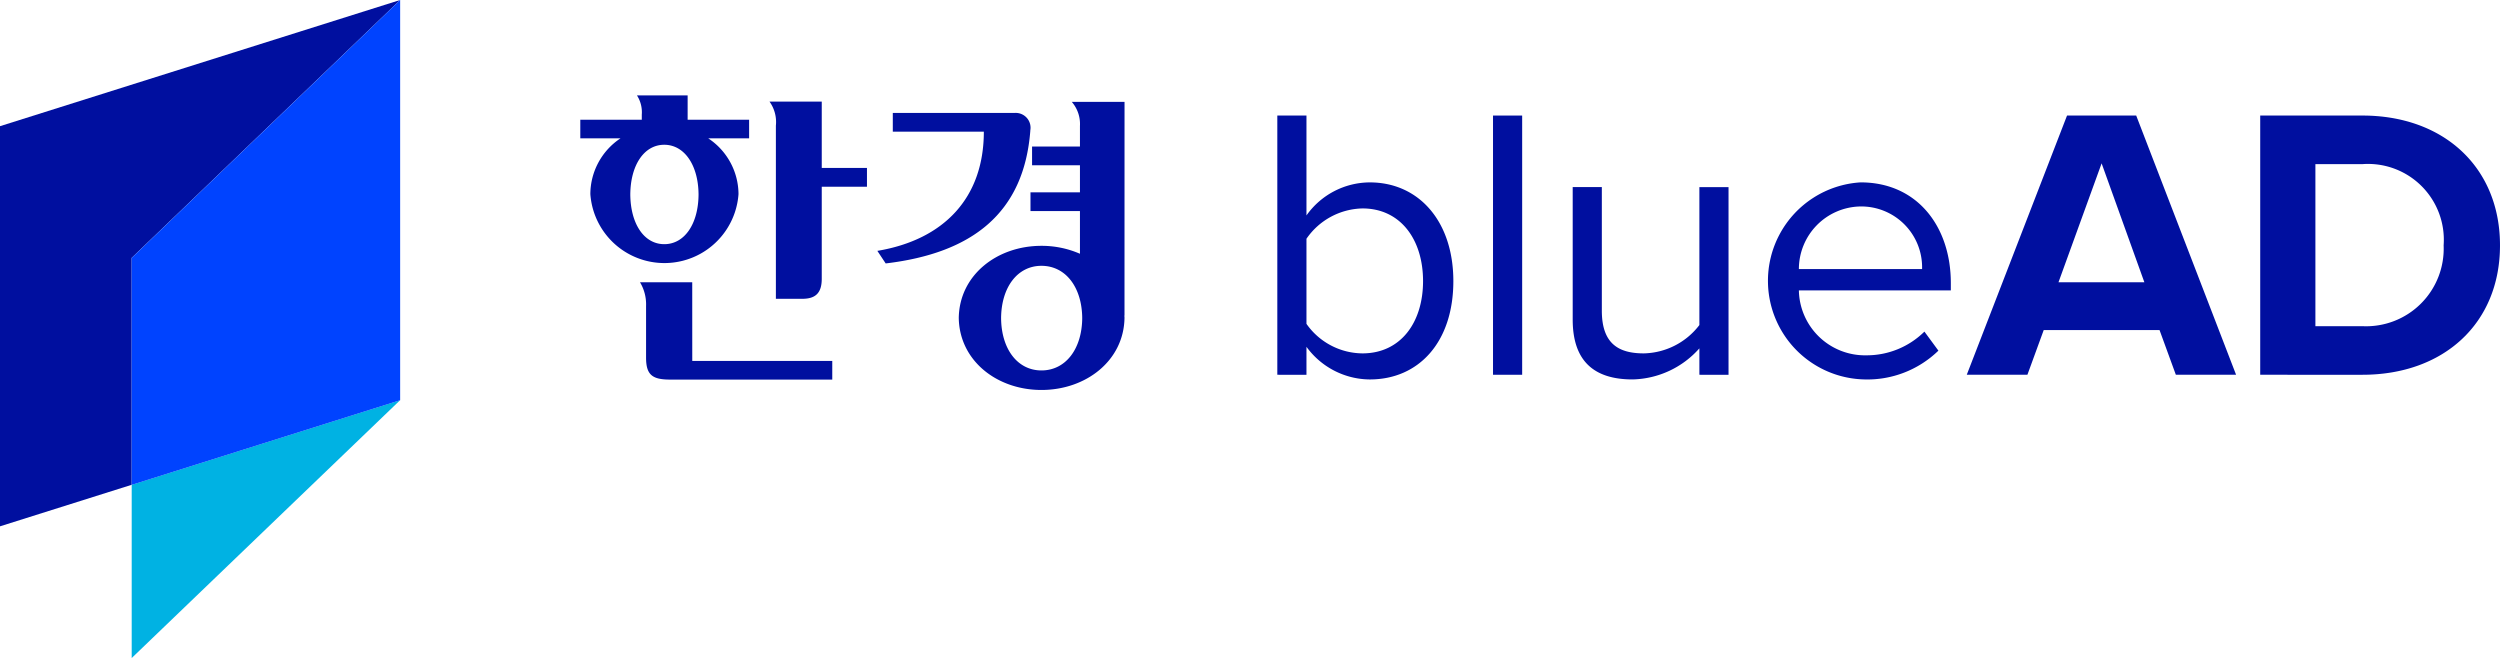
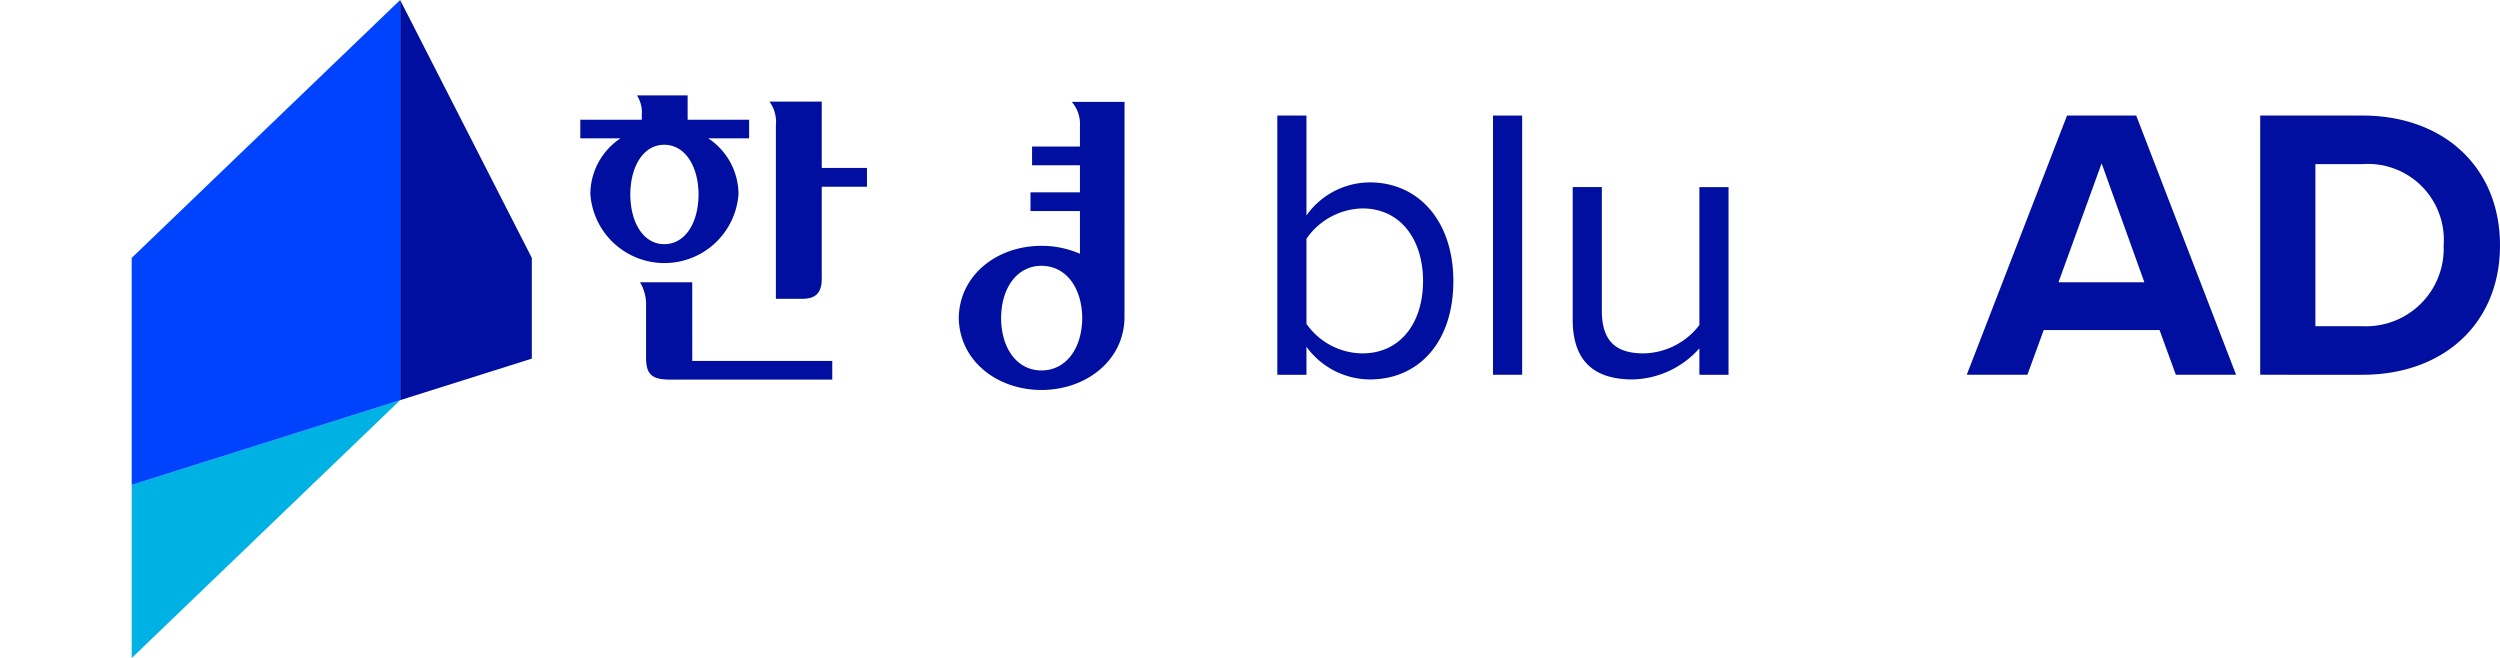
<svg xmlns="http://www.w3.org/2000/svg" id="로고" width="150" height="39.482" viewBox="0 0 150 39.482">
  <g id="그룹_180" data-name="그룹 180" transform="translate(-300.211 -162.108)">
    <g id="그룹_177" data-name="그룹 177" transform="translate(335.029 167.833)">
      <path id="패스_1909" data-name="패스 1909" d="M365.159,189.368h-3.135a2.566,2.566,0,0,1,.365,1.421v3.1c0,1.031.367,1.32,1.438,1.32h9.734v-1.119h-8.4Z" transform="translate(-358.443 -178.159)" fill="#000f9f" />
      <path id="패스_1910" data-name="패스 1910" d="M366.389,172.785H362.7v-1.461H359.66a1.866,1.866,0,0,1,.289,1.154v.307H356.26V173.9h2.411a4.032,4.032,0,0,0-1.808,3.347,4.456,4.456,0,0,0,8.889,0,4.031,4.031,0,0,0-1.815-3.347h2.452Zm-5.093,7.464c-1.211,0-2.023-1.223-2.036-2.981.012-1.757.825-2.983,2.036-2.983s2.048,1.226,2.059,2.983C363.344,179.026,362.521,180.249,361.3,180.249Z" transform="translate(-356.26 -171.324)" fill="#000f9f" />
      <path id="패스_1911" data-name="패스 1911" d="M377.669,171.919h-3.135a2.1,2.1,0,0,1,.383,1.444v10.389h1.591c.781,0,1.161-.343,1.161-1.2v-5.524h2.713V175.9h-2.713Z" transform="translate(-363.182 -171.549)" fill="#000f9f" />
-       <path id="패스_1912" data-name="패스 1912" d="M394.127,174.074a.889.889,0,0,0-.913-1.06h-7.335v1.124h5.462c0,3.971-2.389,6.482-6.389,7.153l.5.754c5.17-.614,8.3-3,8.679-7.971" transform="translate(-367.129 -171.964)" fill="#000f9f" />
      <path id="패스_1913" data-name="패스 1913" d="M402.763,171.95H399.6a2.031,2.031,0,0,1,.488,1.443v1.237h-2.873v1.122h2.873v1.623h-2.968V178.5h2.968v2.562a5.734,5.734,0,0,0-2.31-.476c-2.677,0-4.923,1.762-4.961,4.325.038,2.562,2.284,4.323,4.961,4.323s4.944-1.761,4.983-4.323c0-.048-.006-.1-.008-.143l.008,0Zm-4.986,16.112c-1.439,0-2.407-1.289-2.42-3.139.013-1.851.981-3.138,2.42-3.138,1.455,0,2.433,1.287,2.447,3.138C400.21,186.773,399.232,188.062,397.777,188.062Z" transform="translate(-370.109 -171.561)" fill="#000f9f" />
    </g>
    <g id="그룹_178" data-name="그룹 178" transform="translate(376.85 169.041)">
      <path id="패스_1914" data-name="패스 1914" d="M423.583,188.822V173.269h1.749v5.993a4.675,4.675,0,0,1,3.8-1.982c2.938,0,5.013,2.332,5.013,5.923,0,3.661-2.075,5.9-5.013,5.9a4.74,4.74,0,0,1-3.8-1.959v1.679Zm1.749-3.055a4.144,4.144,0,0,0,3.358,1.772c2.285,0,3.637-1.842,3.637-4.337s-1.352-4.36-3.637-4.36a4.185,4.185,0,0,0-3.358,1.819Z" transform="translate(-423.583 -173.269)" fill="#000f9f" />
      <path id="패스_1915" data-name="패스 1915" d="M444.417,188.822V173.269h1.749v15.553Z" transform="translate(-431.475 -173.269)" fill="#000f9f" />
      <path id="패스_1916" data-name="패스 1916" d="M459.714,191.438v-1.585a5.511,5.511,0,0,1-4.01,1.865c-2.355,0-3.591-1.143-3.591-3.591v-7.951h1.748v7.415c0,1.982,1,2.564,2.519,2.564a4.308,4.308,0,0,0,3.334-1.7v-8.277h1.749v11.262Z" transform="translate(-434.39 -175.885)" fill="#000f9f" />
-       <path id="패스_1917" data-name="패스 1917" d="M476.544,179.725c3.4,0,5.409,2.659,5.409,6.039v.443h-9.117a3.969,3.969,0,0,0,4.058,3.894,4.922,4.922,0,0,0,3.474-1.423l.839,1.143a6.119,6.119,0,0,1-4.477,1.726,5.918,5.918,0,0,1-.186-11.823Zm-3.708,5.2h7.392a3.651,3.651,0,0,0-3.708-3.755A3.758,3.758,0,0,0,472.836,184.925Z" transform="translate(-441.542 -175.715)" fill="#000f9f" />
      <path id="패스_1918" data-name="패스 1918" d="M502.721,188.822l-.979-2.682h-6.949l-.979,2.682h-3.638l6.016-15.553h4.15l5.993,15.553Zm-4.454-12.685-2.588,7.135h5.153Z" transform="translate(-448.809 -173.269)" fill="#000f9f" />
      <path id="패스_1919" data-name="패스 1919" d="M518.519,188.822V173.269h6.133c4.873,0,8.254,3.1,8.254,7.788s-3.381,7.765-8.254,7.765Zm3.311-2.915h2.821a4.656,4.656,0,0,0,4.873-4.85,4.551,4.551,0,0,0-4.873-4.873H521.83Z" transform="translate(-459.545 -173.269)" fill="#000f9f" />
    </g>
    <g id="그룹_179" data-name="그룹 179" transform="translate(300.211 162.108)">
-       <path id="패스_1920" data-name="패스 1920" d="M324.22,162.108l-24.009,7.571v24.009l7.9-2.492V177.581Z" transform="translate(-300.211 -162.108)" fill="#000f9f" />
+       <path id="패스_1920" data-name="패스 1920" d="M324.22,162.108v24.009l7.9-2.492V177.581Z" transform="translate(-300.211 -162.108)" fill="#000f9f" />
      <path id="패스_1921" data-name="패스 1921" d="M312.931,216.23l16.107-15.473-16.107,5.079Z" transform="translate(-305.029 -176.748)" fill="#00b2e3" />
      <path id="패스_1922" data-name="패스 1922" d="M312.931,177.581V191.2l16.107-5.079V162.108Z" transform="translate(-305.029 -162.108)" fill="#0043ff" />
    </g>
  </g>
</svg>